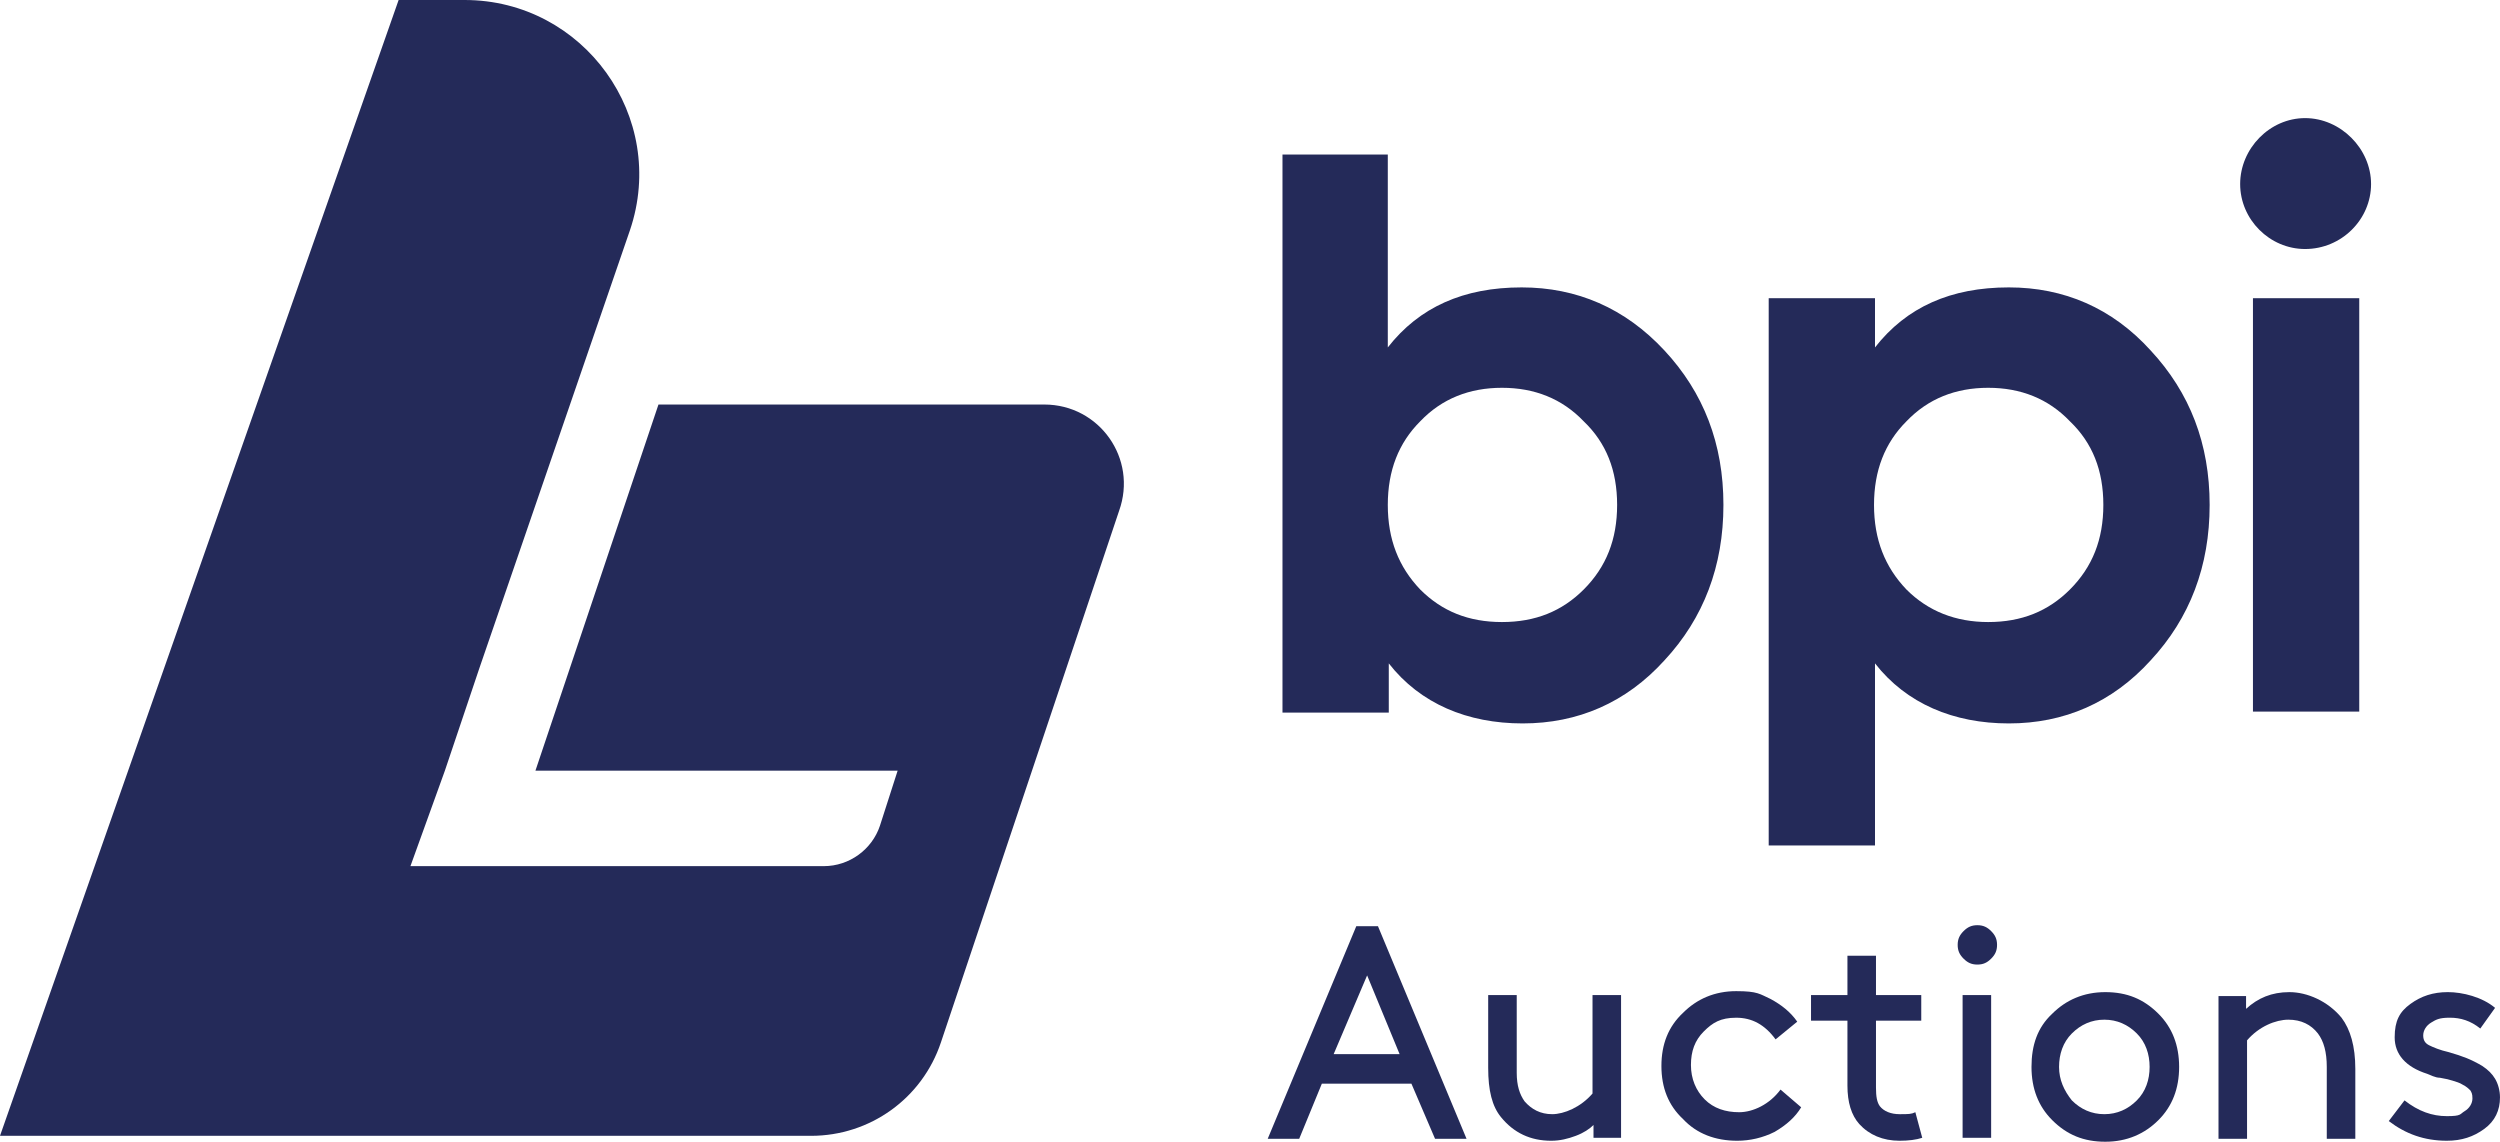
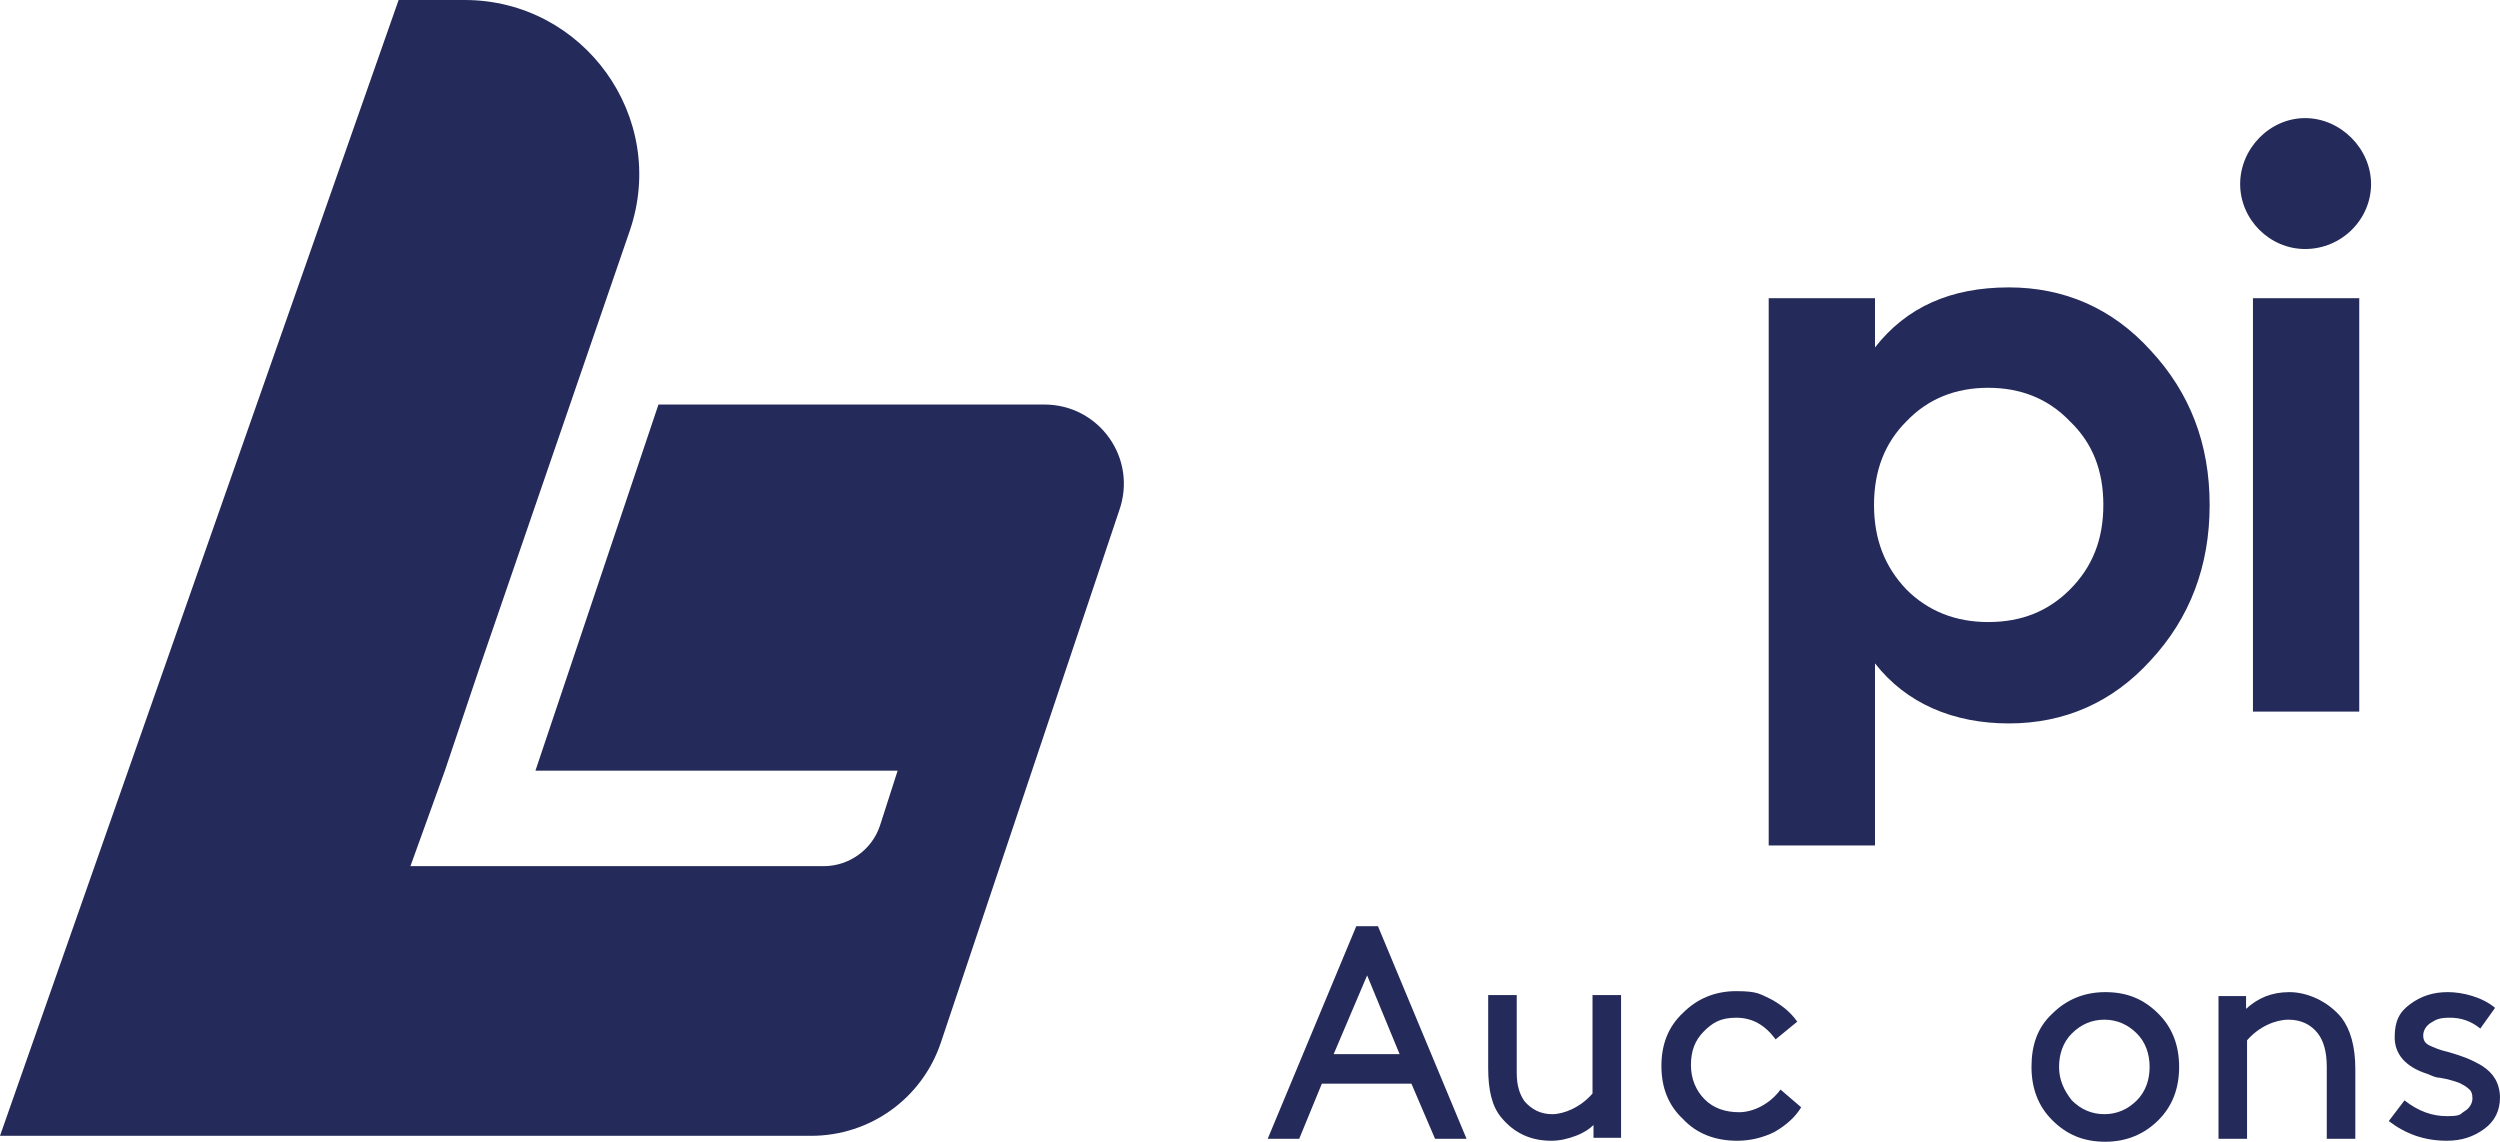
<svg xmlns="http://www.w3.org/2000/svg" id="Layer_1" baseProfile="tiny" version="1.2" viewBox="0 0 254 116">
  <g>
    <path d="M106.1,41.1h-39.2l-12.5,37.2h36.8l-1.8,5.6c-.8,2.4-3.1,4.1-5.7,4.1h-42l3.5-9.7,3.5-10.4,15.3-44.5C67.9,11.9,59.3,0,47.2,0h-6.7L0,115.4h82.4c6,0,11.3-3.8,13.2-9.5l18.1-54c1.9-5.3-2-10.8-7.6-10.8Z" fill="#242a59" />
    <g>
-       <path d="M169.1,35.6c4,4.3,6,9.5,6,15.7s-2,11.5-6,15.8c-3.9,4.3-8.8,6.4-14.4,6.4s-10.4-2-13.6-6.1v5h-10.8V15.7h10.7v19.6c3.2-4.1,7.7-6.1,13.6-6.1,5.6,0,10.5,2.1,14.5,6.4ZM152.6,63.2c3.4,0,6.1-1.1,8.3-3.3,2.3-2.3,3.4-5.1,3.4-8.6s-1.1-6.3-3.4-8.5c-2.2-2.3-5-3.4-8.3-3.4s-6.1,1.1-8.3,3.4c-2.2,2.2-3.3,5-3.3,8.5s1.1,6.3,3.3,8.6c2.2,2.2,4.9,3.3,8.3,3.3Z" fill="#242a59" />
      <path d="M218.5,35.6c4,4.3,6,9.5,6,15.7s-2,11.5-6,15.8c-3.9,4.3-8.8,6.4-14.4,6.4s-10.4-2-13.6-6.1v18.5h-10.8V30.3h10.8v5c3.2-4.1,7.7-6.1,13.6-6.1,5.6,0,10.5,2.1,14.4,6.4ZM202,63.2c3.4,0,6.1-1.1,8.3-3.3,2.3-2.3,3.4-5.1,3.4-8.6s-1.1-6.3-3.4-8.5c-2.2-2.3-5-3.4-8.3-3.4s-6.1,1.1-8.3,3.4c-2.2,2.2-3.3,5-3.3,8.5s1.1,6.3,3.3,8.6c2.2,2.2,5,3.3,8.3,3.3Z" fill="#242a59" />
      <path d="M227.6,18.7c0-3.6,3-6.7,6.6-6.7s6.7,3.1,6.7,6.7-3,6.6-6.7,6.6c-3.6,0-6.6-3-6.6-6.6ZM228.9,72.3V30.3h10.8v42h-10.8Z" fill="#242a59" />
    </g>
  </g>
  <g>
    <path d="M143.4,110.1h-9.1l-2.3,5.6h-3.2l9-21.6h2.2l9,21.6h-3.2l-2.4-5.6ZM135.5,107.1h6.7l-3.3-8-3.4,8Z" fill="#242a59" />
    <path d="M152.5,113.5c-.9-1.1-1.3-2.7-1.3-5v-7.4h2.9v7.9c0,1.3.3,2.2.8,2.9.7.8,1.6,1.3,2.8,1.3s2.9-.7,4.1-2.1v-10h2.9v14.5h-2.8v-1.3c-.4.4-1,.8-1.8,1.1-.8.3-1.6.5-2.5.5-2.1,0-3.8-.8-5.1-2.4Z" fill="#242a59" />
    <path d="M183,112.5c-.6,1-1.5,1.8-2.7,2.5-1.2.6-2.5.9-3.8.9-2.2,0-4.1-.7-5.5-2.2-1.5-1.4-2.2-3.2-2.2-5.4s.7-4,2.2-5.4c1.4-1.4,3.2-2.2,5.4-2.2s2.4.3,3.5.8c1.1.6,2,1.3,2.7,2.3l-2.2,1.8c-1.1-1.5-2.4-2.2-4-2.2s-2.4.5-3.3,1.4c-.9.9-1.3,2-1.3,3.4s.5,2.6,1.4,3.5,2.1,1.3,3.5,1.3,3.1-.8,4.2-2.3l2.1,1.8Z" fill="#242a59" />
-     <path d="M195.3,115.6c-.6.2-1.4.3-2.3.3-1.7,0-3.1-.6-4.1-1.7-.8-.9-1.2-2.2-1.2-3.9v-6.6h-3.7v-2.6h3.7v-4h2.9v4h4.6v2.6h-4.6v6.8c0,.9.1,1.5.4,1.9.4.5,1.1.8,2,.8s1.2,0,1.6-.2l.7,2.6Z" fill="#242a59" />
-     <path d="M199.5,94.6c.4-.4.8-.6,1.4-.6s1,.2,1.4.6.6.8.6,1.4-.2,1-.6,1.4c-.4.4-.8.6-1.4.6s-1-.2-1.4-.6-.6-.8-.6-1.4.2-1,.6-1.4ZM199.4,101.1h2.9v14.5h-2.9v-14.5Z" fill="#242a59" />
    <path d="M208.5,103c1.4-1.4,3.2-2.2,5.4-2.2s3.9.7,5.4,2.2c1.4,1.4,2.1,3.2,2.1,5.4s-.7,4-2.1,5.4c-1.4,1.4-3.2,2.2-5.4,2.2s-3.9-.7-5.4-2.2c-1.4-1.4-2.1-3.2-2.1-5.4,0-2.2.6-4,2.1-5.4ZM210.5,111.8c.9.9,2,1.4,3.3,1.4s2.4-.5,3.3-1.4c.9-.9,1.3-2.1,1.3-3.4s-.4-2.5-1.3-3.4c-.9-.9-2-1.4-3.3-1.4s-2.4.5-3.3,1.4c-.9.9-1.3,2.1-1.3,3.4s.5,2.4,1.3,3.4Z" fill="#242a59" />
    <path d="M228.2,102.5c1.2-1.1,2.6-1.7,4.4-1.7s3.9.9,5.3,2.6c.9,1.2,1.4,2.9,1.4,5.2v7.1h-2.9v-7.3c0-1.5-.3-2.6-.9-3.4-.7-.9-1.7-1.4-3-1.4s-3,.7-4.2,2.1v10h-2.9v-14.5h2.8v1.3h0Z" fill="#242a59" />
    <path d="M244.3,111.8c1.4,1.1,2.8,1.6,4.3,1.6s1.3-.2,1.8-.5.8-.8.8-1.3-.1-.6-.2-.8c-.2-.2-.4-.4-.8-.6-.3-.2-.7-.3-1-.4s-.7-.2-1.3-.3c-.5,0-1-.3-1.3-.4-2.2-.7-3.3-2-3.3-3.7s.5-2.6,1.6-3.4,2.3-1.2,3.8-1.2,3.5.5,4.8,1.6l-1.5,2.1c-1-.8-2-1.1-3.1-1.1s-1.4.2-1.9.5-.8.8-.8,1.3.2.8.6,1c.4.2,1.1.5,2,.7.7.2,1.3.4,1.8.6s1.1.5,1.6.8c.6.4,1,.8,1.3,1.3s.5,1.2.5,1.9c0,1.3-.5,2.4-1.6,3.2-1.1.8-2.3,1.2-3.8,1.2-2.3,0-4.2-.7-5.9-2l1.6-2.1Z" fill="#242a59" />
  </g>
</svg>